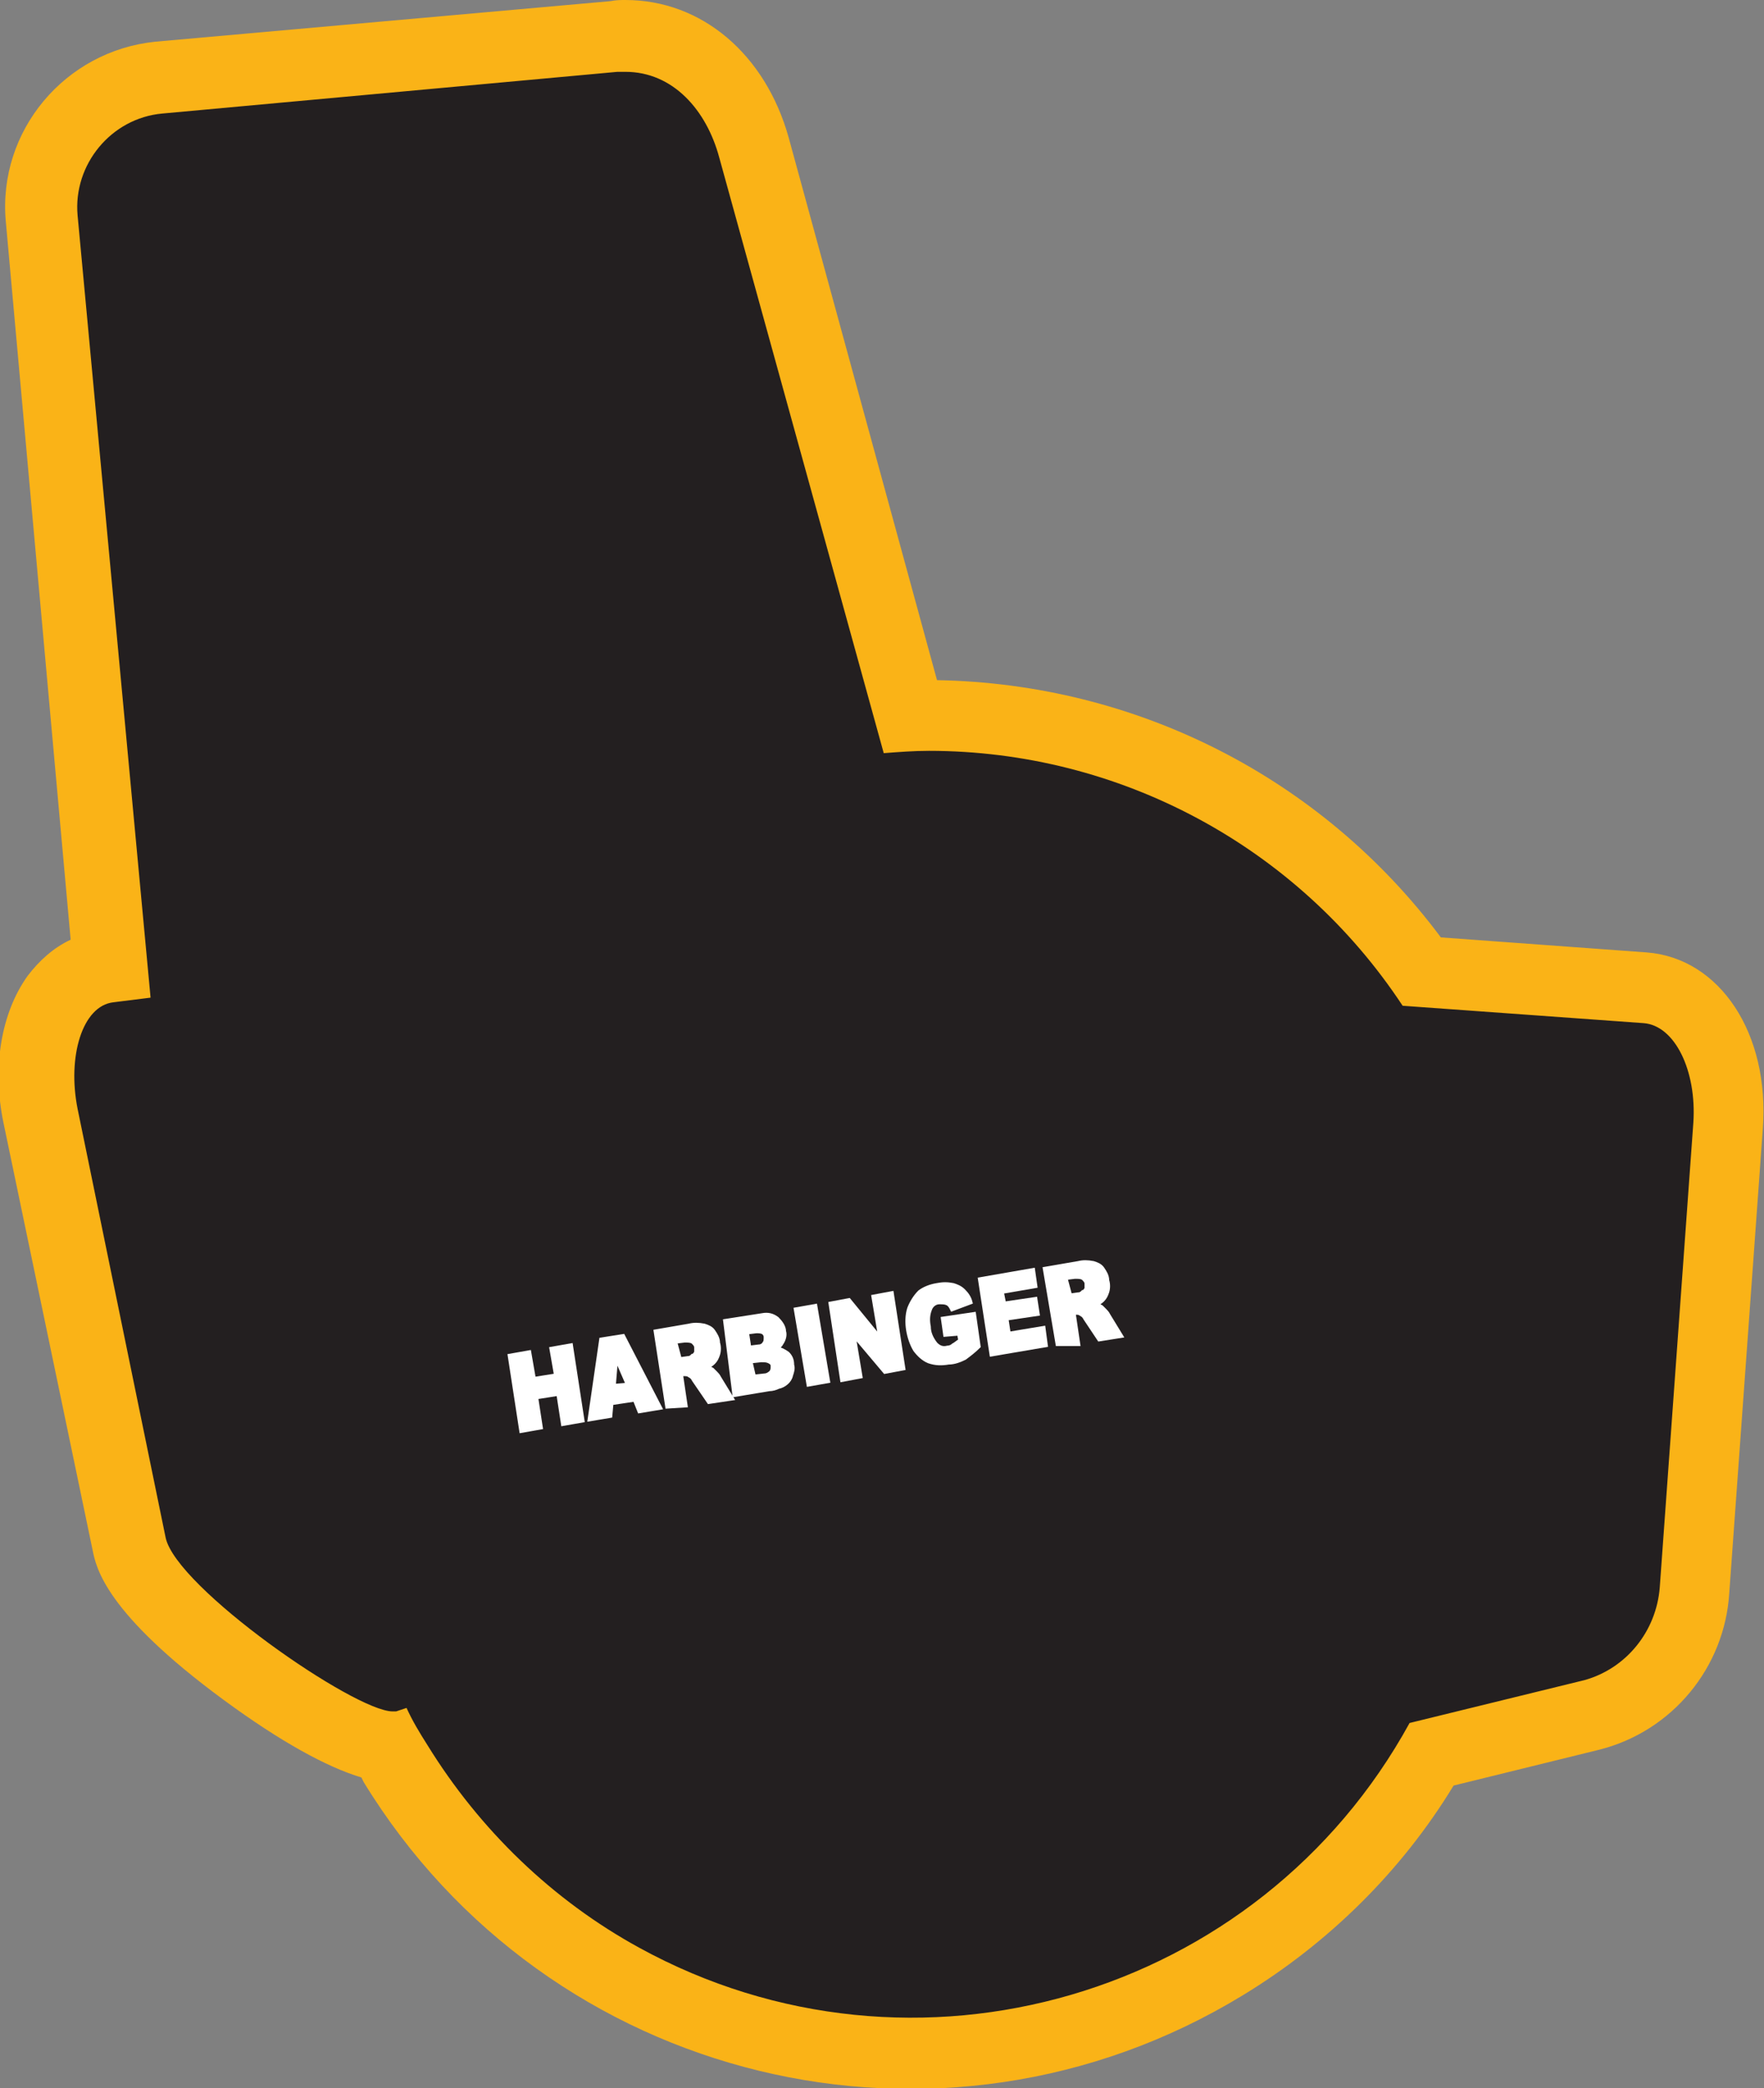
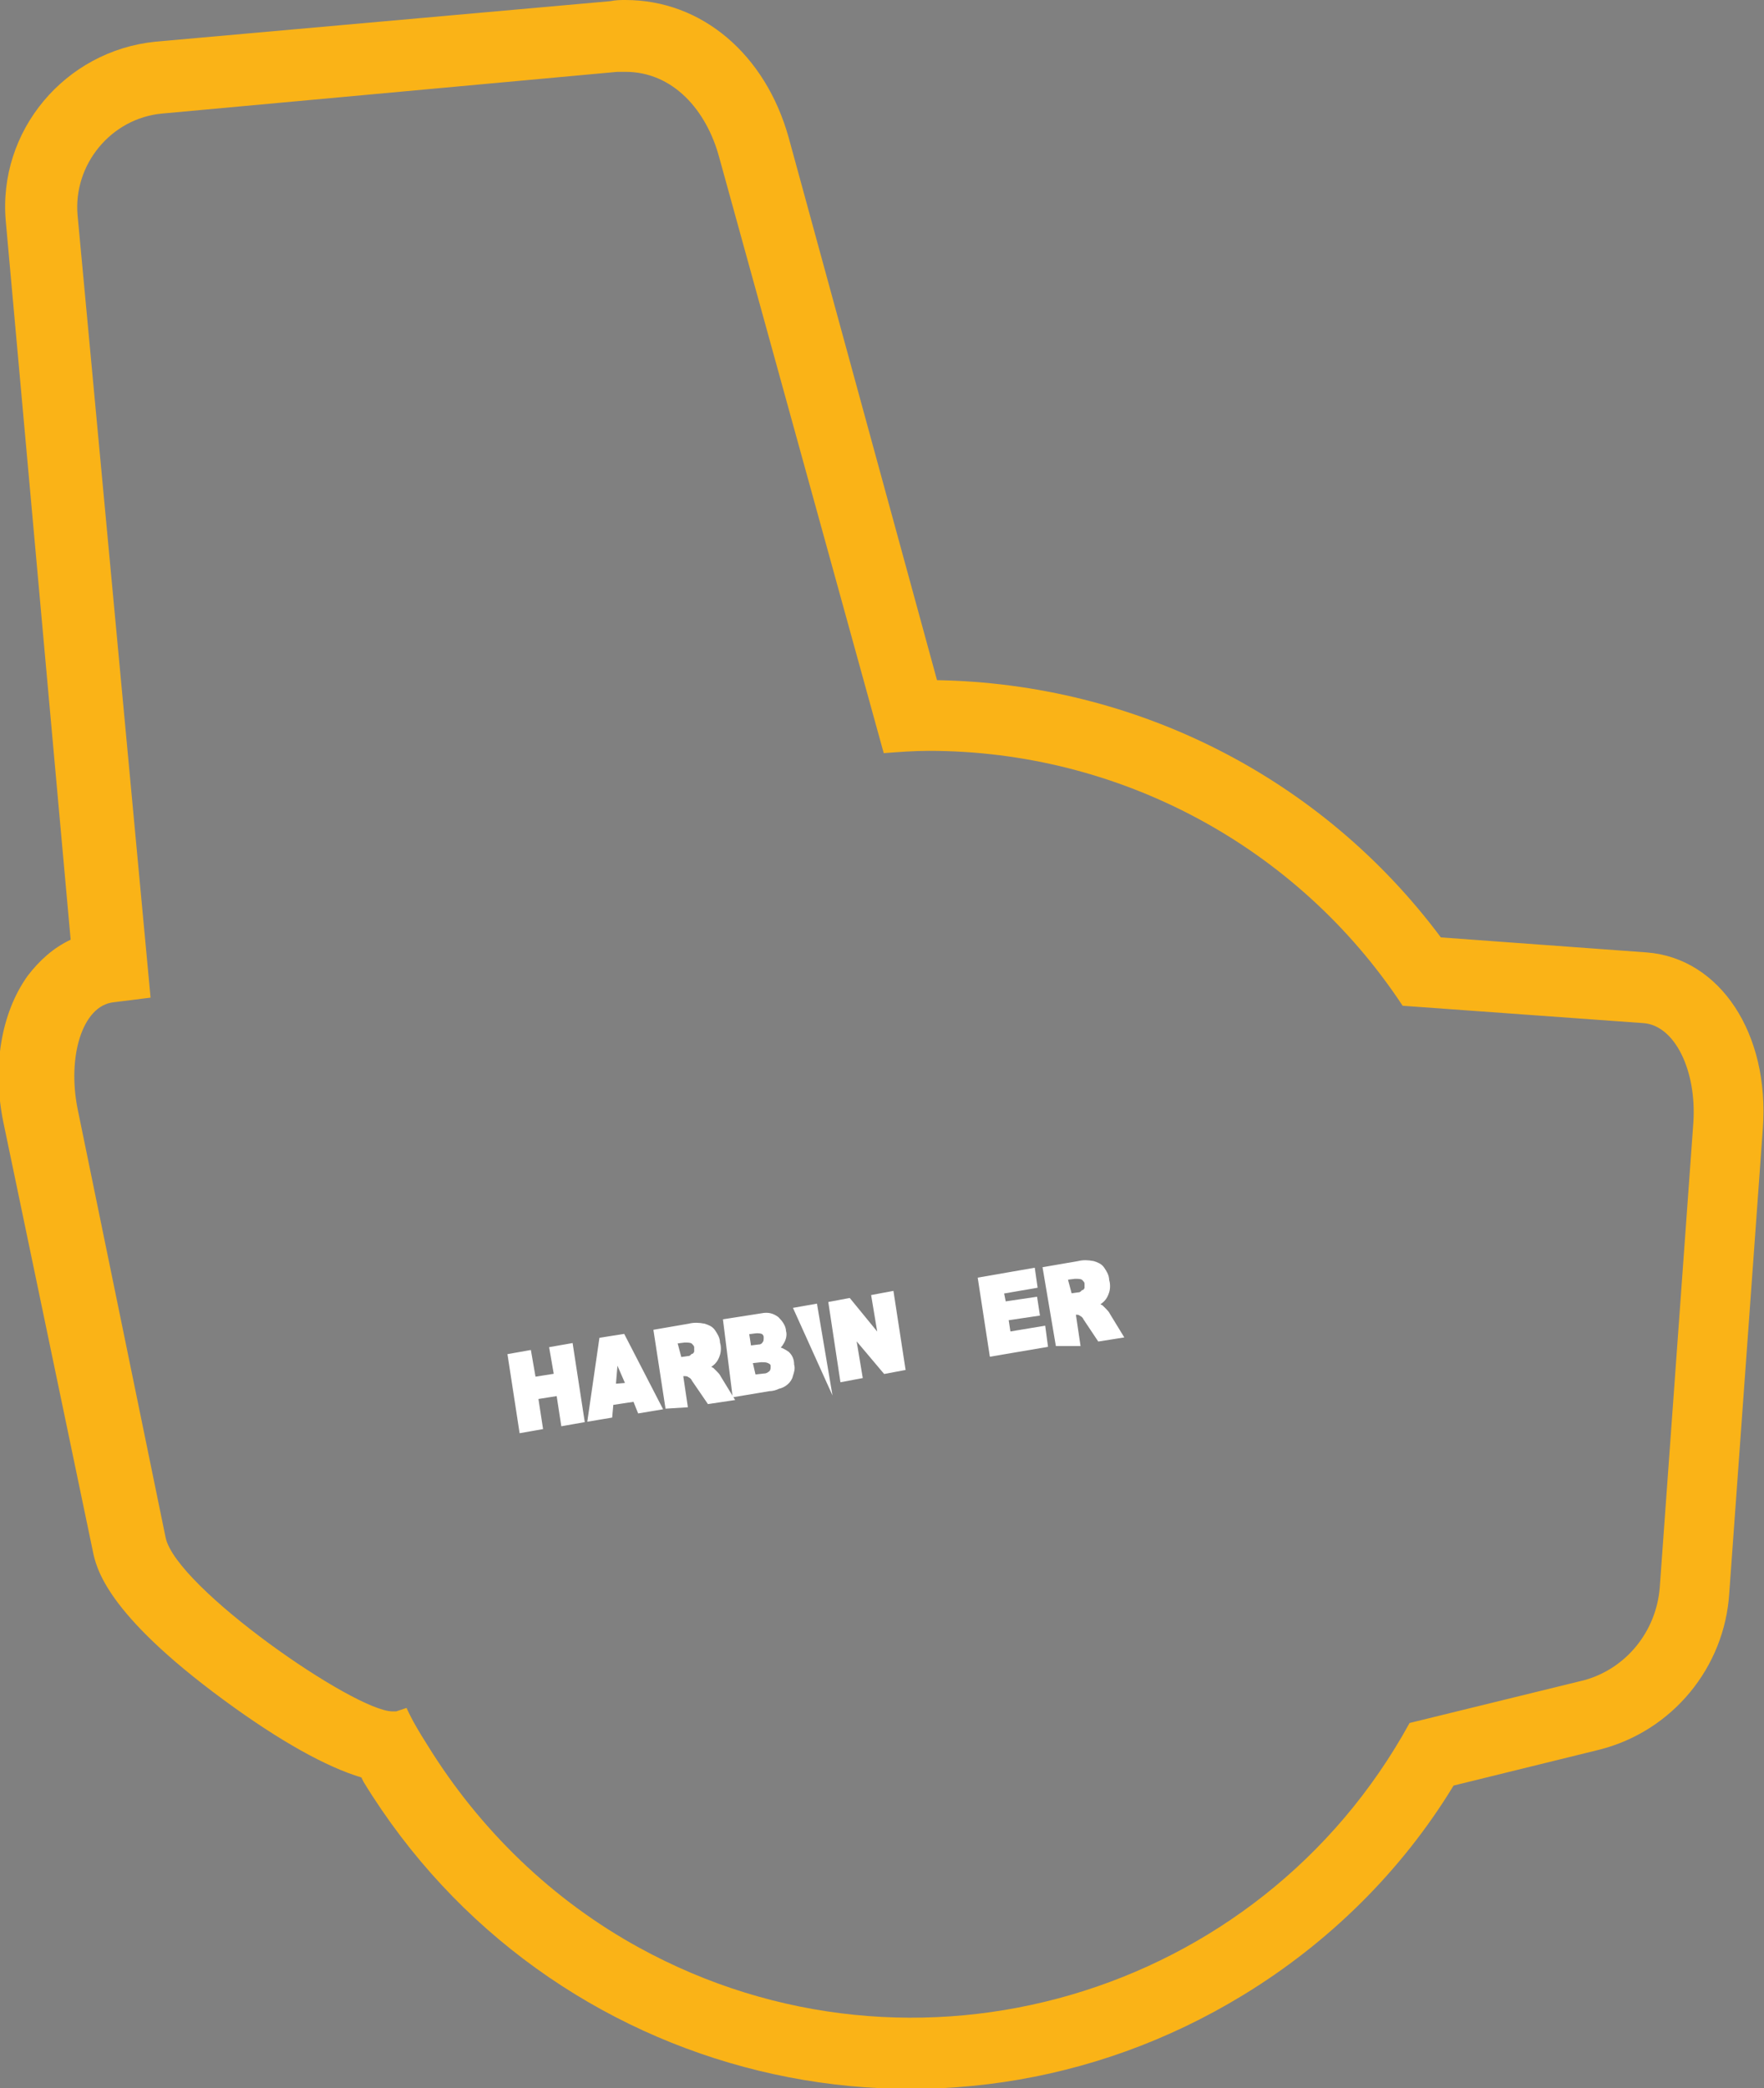
<svg xmlns="http://www.w3.org/2000/svg" version="1.1" id="Layer_1" x="0px" y="0px" viewBox="0 0 152.3 180.2" style="enable-background:new 0 0 152.3 180.2;" xml:space="preserve">
  <rect x="0" y="0" width="152.3" height="180.2" fill="#808080" stroke="none" />
  <style type="text/css">
	.st0{fill:#231F20;}
	.st1{fill:#FAB317;}
	.st2{fill:#FFFFFF;stroke:#FFFFFF;stroke-width:0.33;stroke-miterlimit:45;}
</style>
  <title>Asset 294</title>
  <g id="Layer_2">
    <g id="Layer_1-2">
-       <path class="st0" d="M78.6,177.1c-18.2,0.1-35.1-9.4-44.6-25c-0.3-0.5-0.6-1-0.9-1.5c-5.1-0.8-20.9-11.7-22.1-17.4L3.5,96.3    C2.6,92.4,3.2,88.4,5,86c1-1.4,2.5-2.4,4.2-2.6h0.3L3.6,18.9c-0.5-6.1,4-11.6,10.1-12.2L53,3.1c0.3,0,0.7,0,1,0    c5.1,0,9.5,3.8,11.1,9.6l13.5,49.1h1.6c16.9,0,32.8,8.2,42.6,22l19.3,1.4c4.5,0.3,7.6,5.5,7.2,11.9l-2.9,40.1    c-0.4,5.1-3.9,9.4-8.9,10.8l-13.8,3.4C114.2,167.3,97.1,177.1,78.6,177.1L78.6,177.1z" />
      <path class="st1" d="M54,6.2c4.1,0,7,3.3,8.1,7.4L76.3,65c1.3-0.1,2.6-0.2,3.9-0.2c16.4,0,31.8,8.2,40.9,22l20.8,1.5    c2.7,0.2,4.6,4.1,4.3,8.6l-2.9,40.1c-0.3,3.8-2.9,7-6.5,8l-15.1,3.7c-13,23.7-42.8,32.4-66.5,19.4c-7.5-4.1-13.8-10.2-18.3-17.5    c-0.7-1.1-1.3-2.1-1.8-3.2l-0.9,0.3c-0.1,0-0.2,0-0.3,0c-3.3,0-18.7-10.7-19.6-15l-7.6-37c-0.9-4.5,0.4-8.9,3.1-9.2l3.2-0.4    L6.7,18.6c-0.4-4.4,2.9-8.4,7.3-8.8l39.3-3.6C53.5,6.2,53.8,6.2,54,6.2 M54,0c-0.4,0-0.8,0-1.3,0.1L13.4,3.6    C5.6,4.4-0.2,11.3,0.5,19.1l5.6,62c-1.5,0.7-2.7,1.8-3.7,3.1c-2.3,3.2-3.1,7.9-2.1,12.7l7.7,36.9c0.3,1.5,1.1,5.4,11.3,12.9    c4.9,3.6,8.9,5.8,11.9,6.7l0.2,0.4c15.9,26,49.8,34.3,75.9,18.4c7.4-4.5,13.7-10.7,18.2-18.1l12.6-3.1c6.3-1.6,10.8-7.1,11.2-13.5    l2.9-40.1c0.6-8.2-3.7-14.7-10-15.2l-17.8-1.3c-10.3-13.8-26.3-21.9-43.5-22.2L68.1,11.9C66.1,4.7,60.6,0,54,0z" />
      <path class="st2" d="M44,117l1.7-0.3l0.4,2.3l1.9-0.3l-0.4-2.3l1.7-0.3l1,6.5l-1.7,0.3l-0.4-2.6l-1.9,0.3l0.4,2.6l-1.7,0.3L44,117    z" />
      <path class="st2" d="M54.8,120.8l-2,0.3l-0.1,1.1l-1.8,0.3l1-6.9l1.9-0.3l3.2,6.2l-1.8,0.3L54.8,120.8z M54.2,119.5l-1-2.3    l-0.2,2.4L54.2,119.5z" />
      <path class="st2" d="M57.6,121.4l-1-6.5l2.9-0.5c0.4-0.1,0.8-0.1,1.3,0c0.3,0.1,0.6,0.2,0.8,0.5c0.2,0.3,0.4,0.6,0.4,1    c0.1,0.3,0.1,0.7,0,1c-0.1,0.3-0.2,0.5-0.4,0.7c-0.2,0.2-0.4,0.3-0.6,0.4c0.2,0,0.3,0.1,0.5,0.2c0.1,0.1,0.2,0.2,0.3,0.3    c0.1,0.1,0.2,0.2,0.3,0.4l1.1,1.8l-2,0.3l-1.3-1.9c-0.1-0.2-0.2-0.3-0.4-0.4c-0.1-0.1-0.3-0.1-0.5-0.1h-0.2l0.4,2.7L57.6,121.4z     M58.7,117.3l0.7-0.1c0.2,0,0.3-0.1,0.4-0.2c0.1,0,0.2-0.1,0.3-0.3c0-0.1,0-0.3,0-0.4c0-0.2-0.1-0.3-0.3-0.5    c-0.2-0.1-0.4-0.1-0.7-0.1l-0.8,0.1L58.7,117.3z" />
      <path class="st2" d="M62.6,114l3.2-0.5c0.5-0.1,0.9,0,1.3,0.3c0.3,0.3,0.6,0.7,0.6,1.1c0.1,0.3,0,0.7-0.2,1    c-0.1,0.2-0.3,0.4-0.5,0.5c0.4,0,0.7,0.2,1,0.4c0.3,0.3,0.4,0.6,0.4,1c0.1,0.3,0,0.6-0.1,0.9c-0.1,0.5-0.6,0.9-1.1,1    c-0.2,0.1-0.5,0.2-0.8,0.2l-3,0.5L62.6,114z M64.7,116.3l0.8-0.1c0.2,0,0.4-0.1,0.5-0.3c0.1-0.1,0.1-0.3,0.1-0.5    c0-0.2-0.1-0.3-0.2-0.4c-0.2-0.1-0.4-0.1-0.6-0.1l-0.8,0.1L64.7,116.3z M65.1,118.8l0.9-0.1c0.2,0,0.4-0.1,0.6-0.3    c0.1-0.2,0.1-0.3,0.1-0.5c0-0.2-0.1-0.3-0.3-0.4c-0.2-0.1-0.4-0.1-0.7-0.1l-0.9,0.1L65.1,118.8z" />
-       <path class="st2" d="M68.7,113l1.7-0.3l1.1,6.5l-1.7,0.3L68.7,113z" />
+       <path class="st2" d="M68.7,113l1.7-0.3l1.1,6.5L68.7,113z" />
      <path class="st2" d="M71.7,112.5l1.6-0.3l2.7,3.3l-0.6-3.6l1.6-0.3l1,6.5l-1.6,0.3l-2.7-3.2l0.6,3.6l-1.6,0.3L71.7,112.5z" />
-       <path class="st2" d="M81.6,115.2l-0.2-1.4l2.7-0.4l0.4,2.8c-0.4,0.4-0.8,0.7-1.2,1c-0.4,0.2-0.9,0.4-1.4,0.4    c-0.6,0.1-1.1,0.1-1.7-0.1c-0.5-0.2-0.9-0.6-1.2-1c-0.3-0.5-0.5-1.1-0.6-1.7c-0.1-0.6-0.1-1.3,0.1-1.9c0.2-0.5,0.5-1,0.9-1.4    c0.4-0.3,0.9-0.5,1.5-0.6c0.5-0.1,0.9-0.1,1.4,0c0.3,0.1,0.6,0.2,0.9,0.5c0.3,0.3,0.5,0.6,0.6,1l-1.6,0.6    c-0.1-0.2-0.2-0.4-0.4-0.5c-0.2-0.1-0.4-0.1-0.7-0.1c-0.4,0-0.7,0.3-0.8,0.6c-0.2,0.5-0.2,1-0.1,1.5c0,0.5,0.2,1,0.6,1.5    c0.3,0.3,0.6,0.4,1,0.3c0.2,0,0.4-0.1,0.5-0.2c0.2-0.1,0.4-0.3,0.6-0.4l-0.1-0.6L81.6,115.2z" />
      <path class="st2" d="M84.6,110.4l4.6-0.8l0.2,1.4l-2.9,0.5l0.2,1l2.7-0.4l0.2,1.3l-2.7,0.4l0.2,1.3l3-0.5l0.2,1.5l-4.7,0.8    L84.6,110.4z" />
      <path class="st2" d="M91.3,116l-1.1-6.5l2.9-0.5c0.4-0.1,0.8-0.1,1.3,0c0.3,0.1,0.6,0.2,0.8,0.5c0.2,0.3,0.4,0.6,0.4,1    c0.1,0.3,0.1,0.7,0,1c-0.1,0.3-0.2,0.5-0.4,0.7c-0.2,0.2-0.4,0.3-0.6,0.4c0.2,0,0.3,0.1,0.5,0.2c0.1,0.1,0.2,0.2,0.3,0.3    c0.1,0.1,0.2,0.2,0.3,0.4l1.1,1.8l-1.9,0.3l-1.2-1.8c-0.1-0.2-0.2-0.3-0.4-0.4c-0.1-0.1-0.3-0.1-0.4-0.1h-0.2l0.4,2.7L91.3,116z     M92.4,111.8l0.7-0.1c0.2,0,0.3-0.1,0.4-0.2c0.1,0,0.2-0.1,0.3-0.3c0-0.1,0-0.3,0-0.4c0-0.2-0.1-0.3-0.3-0.5    c-0.2-0.1-0.4-0.1-0.7-0.1l-0.8,0.1L92.4,111.8z" />
    </g>
  </g>
</svg>